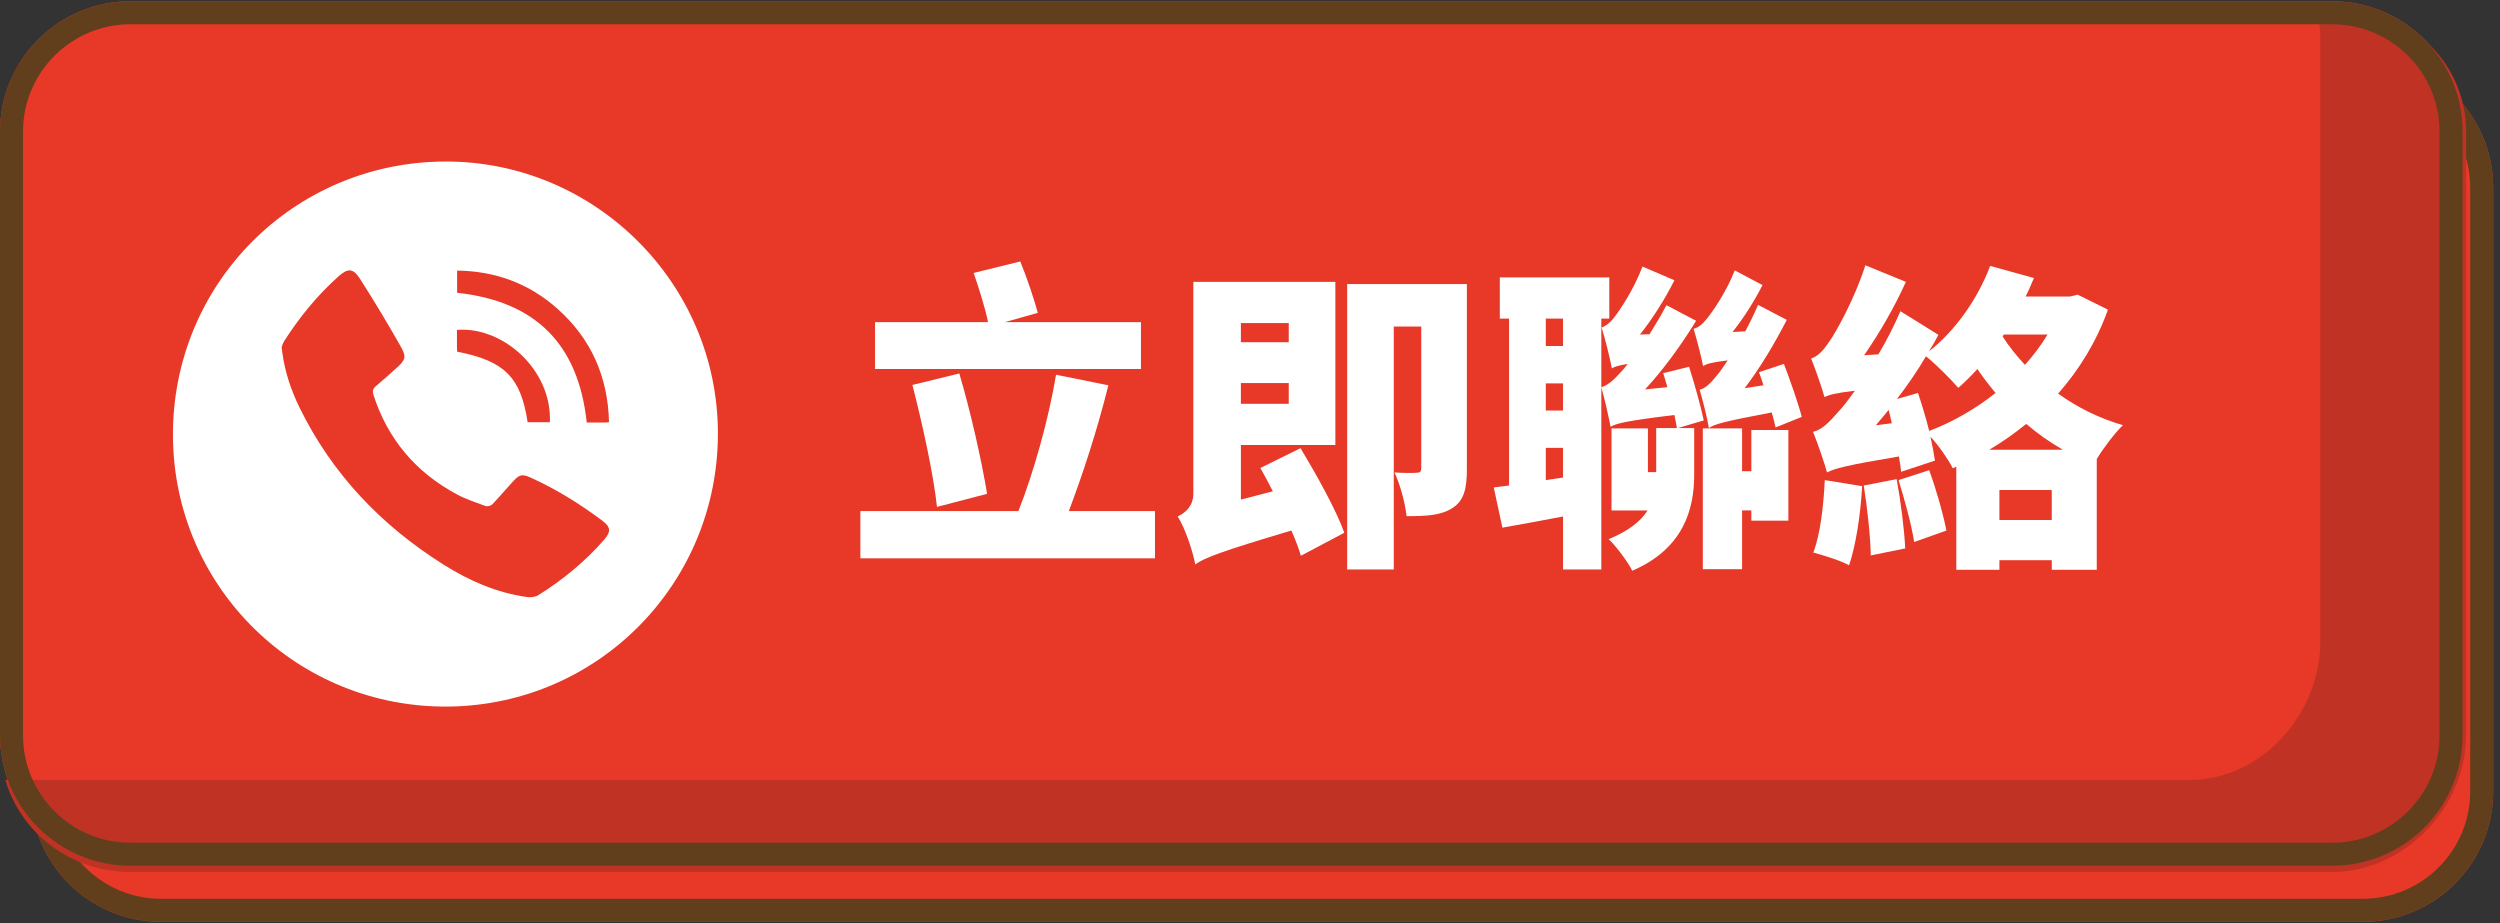
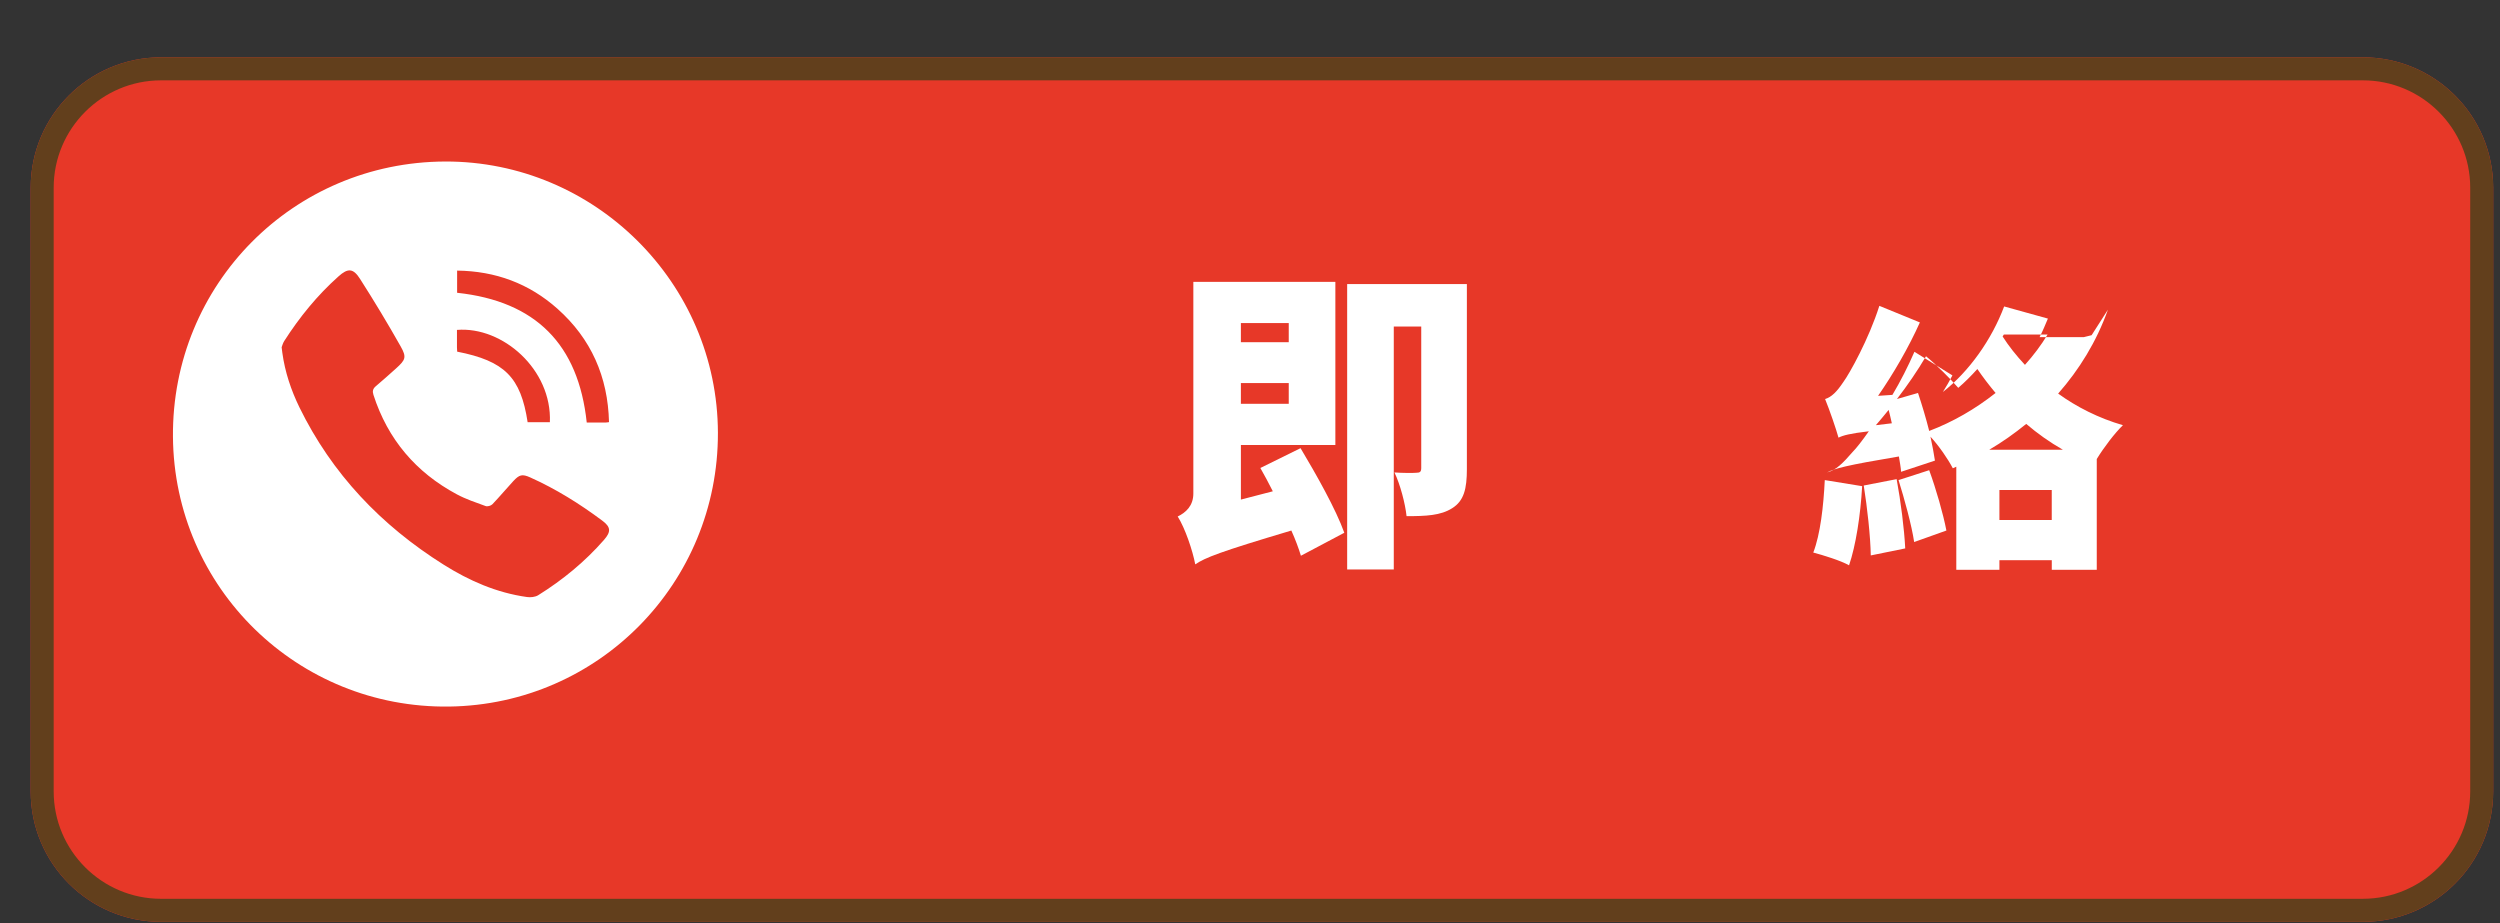
<svg xmlns="http://www.w3.org/2000/svg" version="1.1" id="圖層_1" x="0px" y="0px" width="325px" height="120px" viewBox="0 0 325 120" enable-background="new 0 0 325 120" xml:space="preserve">
  <rect x="0" y="0" width="325" height="120" fill="#333333" stroke="none" />
  <g>
    <g>
      <g>
        <path fill="#E73828" d="M324.117,102.885c0,9.361-7.586,16.953-16.951,16.953H20.94c-9.365,0-16.952-7.592-16.952-16.953v-78.48     c0-9.363,7.586-16.954,16.952-16.954h286.226c9.365,0,16.951,7.59,16.951,16.954V102.885z" />
      </g>
      <g>
        <g>
          <g>
            <path fill="#623F1C" d="M307.166,10.444c7.7,0,13.962,6.262,13.962,13.96v78.48c0,7.699-6.262,13.959-13.962,13.959H20.94       c-7.7,0-13.962-6.26-13.962-13.959v-78.48c0-7.698,6.262-13.96,13.962-13.96H307.166 M307.166,7.451H20.94       c-9.365,0-16.952,7.59-16.952,16.954v78.48c0,9.361,7.586,16.953,16.952,16.953h286.226c9.365,0,16.951-7.592,16.951-16.953       v-78.48C324.117,15.042,316.531,7.451,307.166,7.451L307.166,7.451z" />
          </g>
        </g>
      </g>
      <g>
-         <path fill="#E73828" d="M320.133,95.594c0,9.363-7.59,16.953-16.951,16.953H16.956C7.591,112.547,0,104.957,0,95.594V17.117     C0,7.753,7.591,0.163,16.956,0.163h286.226c9.361,0,16.951,7.591,16.951,16.954V95.594z" />
-       </g>
+         </g>
      <g>
-         <path fill="#C03223" d="M303.182,0.661h-2.226c0.442,1.996,0.687,2.605,0.687,4.258v78.476c0,9.365-7.591,17.992-16.952,17.992     h-284c2.055,6.982,8.553,11.969,16.266,11.969h286.226c9.361,0,17.41-8.398,17.41-17.762V17.117     C320.592,7.753,312.543,0.661,303.182,0.661z" />
-       </g>
+         </g>
      <g>
        <g>
          <g>
-             <path fill="#623F1C" d="M303.182,3.154c7.696,0,13.958,6.262,13.958,13.962v78.477c0,7.701-6.262,13.963-13.958,13.963H16.956       c-7.7,0-13.963-6.262-13.963-13.963V17.117c0-7.7,6.263-13.962,13.963-13.962H303.182 M303.182,0.163H16.956       C7.591,0.163,0,7.753,0,17.117v78.477c0,9.363,7.591,16.953,16.956,16.953h286.226c9.361,0,16.951-7.59,16.951-16.953V17.117       C320.133,7.753,312.543,0.163,303.182,0.163L303.182,0.163z" />
-           </g>
+             </g>
        </g>
      </g>
    </g>
    <g>
      <g>
        <g>
          <path fill="#FFFFFF" d="M57.87,20.997c19.45-0.061,35.419,15.811,35.459,35.279c0.044,19.511-15.482,35.306-34.923,35.577      c-19.702,0.273-35.772-15.424-35.922-35.08C22.329,36.958,38.132,21.062,57.87,20.997z M36.613,45.14      c0.044,0.347,0.065,0.544,0.093,0.739c0.341,2.481,1.129,4.834,2.218,7.072c4.232,8.653,10.628,15.351,18.739,20.449      c3.33,2.098,6.9,3.662,10.844,4.214c0.471,0.067,1.072,0.006,1.462-0.237c3.188-1.986,6.076-4.359,8.553-7.191      c0.938-1.076,0.89-1.676-0.248-2.518c-2.92-2.177-6.003-4.104-9.337-5.599c-1.06-0.476-1.422-0.367-2.209,0.479      c-0.918,0.994-1.783,2.034-2.721,3.012c-0.187,0.191-0.638,0.318-0.877,0.229c-1.267-0.461-2.559-0.891-3.744-1.527      c-5.329-2.855-8.976-7.151-10.84-12.936c-0.15-0.471-0.073-0.784,0.289-1.099c0.897-0.768,1.787-1.545,2.66-2.337      c1.218-1.105,1.393-1.442,0.593-2.854c-1.677-2.971-3.44-5.895-5.276-8.769c-0.894-1.403-1.576-1.443-2.814-0.329      c-2.75,2.455-5.06,5.292-7.046,8.393C36.775,44.605,36.69,44.945,36.613,45.14z M59.425,38.061      c10.218,1.098,15.77,6.701,16.85,16.868c0.792,0,1.625,0,2.458-0.001c0.122,0,0.235-0.022,0.438-0.051      c-0.146-5.893-2.315-10.829-6.693-14.732c-3.696-3.293-8.062-4.908-13.053-4.967C59.425,36.227,59.425,37.155,59.425,38.061z       M68.592,54.885c1.003,0,1.945,0,2.892,0c0.288-6.847-6.153-12.482-12.079-11.997c0,0.75-0.004,1.507,0,2.265      c0,0.188,0.021,0.386,0.028,0.562C65.599,46.925,67.702,49.031,68.592,54.885z" />
        </g>
      </g>
    </g>
    <g>
      <g>
-         <path fill="#FFFFFF" d="M150.147,66.438v6.143h-38.298v-6.143h20.542c1.95-4.896,3.939-11.951,4.894-17.719l6.803,1.369     c-1.45,5.852-3.403,11.786-5.142,16.351H150.147z M148.323,47.971h-34.57v-6.098h14.69c-0.374-1.869-1.202-4.441-1.868-6.39     l6.059-1.495c0.869,2.116,1.783,4.855,2.283,6.681l-4.272,1.204h17.679V47.971L148.323,47.971z M121.807,65.897     c-0.459-4.272-1.909-10.871-3.196-15.852l6.1-1.494c1.495,5.062,2.904,11.329,3.61,15.646L121.807,65.897z" />
-       </g>
+         </g>
      <g>
        <path fill="#FFFFFF" d="M169.072,58.262c2.035,3.404,4.61,7.968,5.687,10.998l-5.642,2.987c-0.288-0.954-0.702-2.073-1.242-3.278     c-9.337,2.781-11.206,3.528-12.493,4.398c-0.333-1.783-1.328-4.729-2.282-6.223c1.036-0.498,2.035-1.369,2.035-2.988V36.644     h18.462V57.85h-12.281v7.096l4.15-1.078c-0.54-1.079-1.08-2.076-1.62-3.03L169.072,58.262z M161.315,41.997v2.487h6.222v-2.487     H161.315z M167.537,52.495v-2.697h-6.222v2.697H167.537z M190.695,60.961c0,2.572-0.374,4.15-1.909,5.104     c-1.494,0.954-3.403,1.036-5.934,1.036c-0.166-1.618-0.828-4.148-1.575-5.684c1.076,0.081,2.448,0.081,2.862,0.041     c0.455,0,0.622-0.125,0.622-0.625V42.453h-3.57v31.579h-6.06v-37.1h15.563V60.961L190.695,60.961z" />
      </g>
      <g>
-         <path fill="#FFFFFF" d="M208.171,41.416v32.616h-4.979v-6.888c-2.781,0.54-5.519,1.035-7.883,1.451l-1.121-5.229l1.99-0.25     V41.416h-1.202v-5.353h14.231v5.353H208.171z M203.191,41.416h-2.237v3.567h2.237V41.416z M203.191,49.841h-2.237v3.525h2.237     V49.841z M203.191,62.08v-3.858h-2.237v4.19L203.191,62.08z M218.129,55.648h2.116v6.1c0,4.482-1.409,9.585-8.05,12.448     c-0.54-1.118-2.201-3.317-3.07-4.107c2.656-1.079,4.191-2.364,5.061-3.732h-4.687V55.691h4.731v5.684h1.076v-5.727h2.696     c-0.081-0.496-0.202-1.078-0.328-1.699c-6.474,0.788-7.595,1.118-8.298,1.535c-0.211-1.121-0.792-3.735-1.206-5.148     c0.747-0.205,1.535-0.829,2.449-1.866c0.247-0.248,0.581-0.621,0.995-1.162c-1.247,0.205-1.742,0.374-2.076,0.581     c-0.207-1.205-0.873-3.861-1.327-5.313c0.58-0.207,1.206-0.705,1.742-1.452c0.58-0.745,2.448-3.484,3.569-6.471l4.151,1.783     c-1.288,2.573-2.949,5.146-4.48,7.055l1.243-0.041c0.747-1.205,1.535-2.49,2.201-3.777l3.858,2.032     c-2.035,3.321-4.362,6.474-6.641,8.921l2.904-0.291c-0.167-0.621-0.374-1.244-0.54-1.823l3.362-0.83     c0.707,2.199,1.535,5.186,1.909,6.971L218.129,55.648z M230.829,55.567c-0.126-0.54-0.293-1.204-0.5-1.951     c-6.348,1.204-7.469,1.537-8.175,2.032c-0.167-1.119-0.788-3.608-1.202-4.979c0.747-0.167,1.454-0.871,2.282-1.909     c0.292-0.333,0.788-1.037,1.369-1.909c-2.116,0.248-2.782,0.457-3.197,0.747c-0.207-1.08-0.828-3.527-1.242-4.857     c0.581-0.122,1.161-0.578,1.742-1.325c0.581-0.705,2.489-3.361,3.61-6.265l3.61,1.909c-1.12,2.2-2.53,4.398-3.902,6.1     l1.661-0.085c0.58-1.078,1.165-2.28,1.661-3.442l3.736,1.95c-1.661,3.237-3.57,6.39-5.479,8.879l2.448-0.374     c-0.17-0.581-0.373-1.162-0.585-1.702l3.241-1.078c0.824,2.158,1.864,5.103,2.319,6.89L230.829,55.567z M227.674,55.898h4.813     v11.786h-4.813v-1.328h-1.203v7.636h-5.104V55.691h5.104v5.561h1.203V55.898z" />
-       </g>
+         </g>
      <g>
-         <path fill="#FFFFFF" d="M274.033,40.254c-1.494,4.188-3.736,7.799-6.474,10.913c2.404,1.742,5.271,3.196,8.423,4.108     c-1.039,0.995-2.493,2.904-3.403,4.398v14.399h-5.848v-1.244h-6.808v1.244h-5.604V60.67l-0.454,0.207     c-0.622-1.202-1.824-2.946-2.904-4.108c0.248,1.162,0.455,2.24,0.581,3.111l-4.398,1.454c-0.041-0.58-0.167-1.244-0.288-1.992     c-6.934,1.162-8.383,1.578-9.342,2.076c-0.288-1.079-1.202-3.777-1.819-5.272c1.157-0.291,2.03-1.161,3.358-2.696     c0.455-0.455,1.202-1.41,2.076-2.655c-2.494,0.291-3.363,0.54-3.944,0.829c-0.292-1.078-1.161-3.61-1.742-5.02     c0.829-0.249,1.535-0.954,2.364-2.199c0.828-1.123,3.322-5.603,4.69-9.917l5.268,2.156c-1.45,3.237-3.444,6.681-5.434,9.544     l1.864-0.125c1.039-1.744,2.034-3.693,2.862-5.602l4.938,3.07c-0.373,0.704-0.787,1.452-1.242,2.158     c3.403-2.656,6.348-6.804,7.968-11.122l5.687,1.578c-0.333,0.788-0.666,1.619-1.08,2.407h5.767l0.995-0.248L274.033,40.254z      M242.079,63.202c-0.207,3.775-0.833,7.76-1.702,10.29c-1.08-0.621-3.403-1.328-4.65-1.66c0.918-2.365,1.332-6.057,1.495-9.42     L242.079,63.202z M246.563,62.289c0.536,2.863,0.995,6.514,1.117,9.004l-4.479,0.913c-0.041-2.448-0.455-6.224-0.914-9.089     L246.563,62.289z M245.938,55.027c-0.122-0.623-0.289-1.204-0.415-1.742c-0.54,0.665-1.12,1.369-1.661,1.99L245.938,55.027z      M249.341,51.086c0.499,1.492,1.039,3.277,1.454,4.936c3.07-1.162,6.015-2.863,8.63-4.936c-0.873-1.04-1.661-2.078-2.368-3.114     c-0.828,0.914-1.656,1.743-2.485,2.449c-0.914-1.08-2.867-3.03-4.191-4.107c-1.12,1.909-2.408,3.774-3.776,5.557L249.341,51.086z      M250.795,61.125c0.909,2.492,1.823,5.686,2.237,7.844l-4.191,1.495c-0.329-2.198-1.242-5.521-2.03-8.052L250.795,61.125z      M268.181,58.469c-1.742-0.995-3.317-2.116-4.771-3.361c-1.535,1.246-3.111,2.366-4.813,3.361H268.181z M266.727,67.601v-3.903     h-6.803v3.903H266.727z M260.501,43.489l-0.162,0.25c0.787,1.245,1.782,2.49,2.903,3.693c1.121-1.244,2.116-2.572,2.944-3.943     H260.501z" />
+         <path fill="#FFFFFF" d="M274.033,40.254c-1.494,4.188-3.736,7.799-6.474,10.913c2.404,1.742,5.271,3.196,8.423,4.108     c-1.039,0.995-2.493,2.904-3.403,4.398v14.399h-5.848v-1.244h-6.808v1.244h-5.604V60.67l-0.454,0.207     c-0.622-1.202-1.824-2.946-2.904-4.108c0.248,1.162,0.455,2.24,0.581,3.111l-4.398,1.454c-0.041-0.58-0.167-1.244-0.288-1.992     c-6.934,1.162-8.383,1.578-9.342,2.076c1.157-0.291,2.03-1.161,3.358-2.696     c0.455-0.455,1.202-1.41,2.076-2.655c-2.494,0.291-3.363,0.54-3.944,0.829c-0.292-1.078-1.161-3.61-1.742-5.02     c0.829-0.249,1.535-0.954,2.364-2.199c0.828-1.123,3.322-5.603,4.69-9.917l5.268,2.156c-1.45,3.237-3.444,6.681-5.434,9.544     l1.864-0.125c1.039-1.744,2.034-3.693,2.862-5.602l4.938,3.07c-0.373,0.704-0.787,1.452-1.242,2.158     c3.403-2.656,6.348-6.804,7.968-11.122l5.687,1.578c-0.333,0.788-0.666,1.619-1.08,2.407h5.767l0.995-0.248L274.033,40.254z      M242.079,63.202c-0.207,3.775-0.833,7.76-1.702,10.29c-1.08-0.621-3.403-1.328-4.65-1.66c0.918-2.365,1.332-6.057,1.495-9.42     L242.079,63.202z M246.563,62.289c0.536,2.863,0.995,6.514,1.117,9.004l-4.479,0.913c-0.041-2.448-0.455-6.224-0.914-9.089     L246.563,62.289z M245.938,55.027c-0.122-0.623-0.289-1.204-0.415-1.742c-0.54,0.665-1.12,1.369-1.661,1.99L245.938,55.027z      M249.341,51.086c0.499,1.492,1.039,3.277,1.454,4.936c3.07-1.162,6.015-2.863,8.63-4.936c-0.873-1.04-1.661-2.078-2.368-3.114     c-0.828,0.914-1.656,1.743-2.485,2.449c-0.914-1.08-2.867-3.03-4.191-4.107c-1.12,1.909-2.408,3.774-3.776,5.557L249.341,51.086z      M250.795,61.125c0.909,2.492,1.823,5.686,2.237,7.844l-4.191,1.495c-0.329-2.198-1.242-5.521-2.03-8.052L250.795,61.125z      M268.181,58.469c-1.742-0.995-3.317-2.116-4.771-3.361c-1.535,1.246-3.111,2.366-4.813,3.361H268.181z M266.727,67.601v-3.903     h-6.803v3.903H266.727z M260.501,43.489l-0.162,0.25c0.787,1.245,1.782,2.49,2.903,3.693c1.121-1.244,2.116-2.572,2.944-3.943     H260.501z" />
      </g>
    </g>
  </g>
</svg>